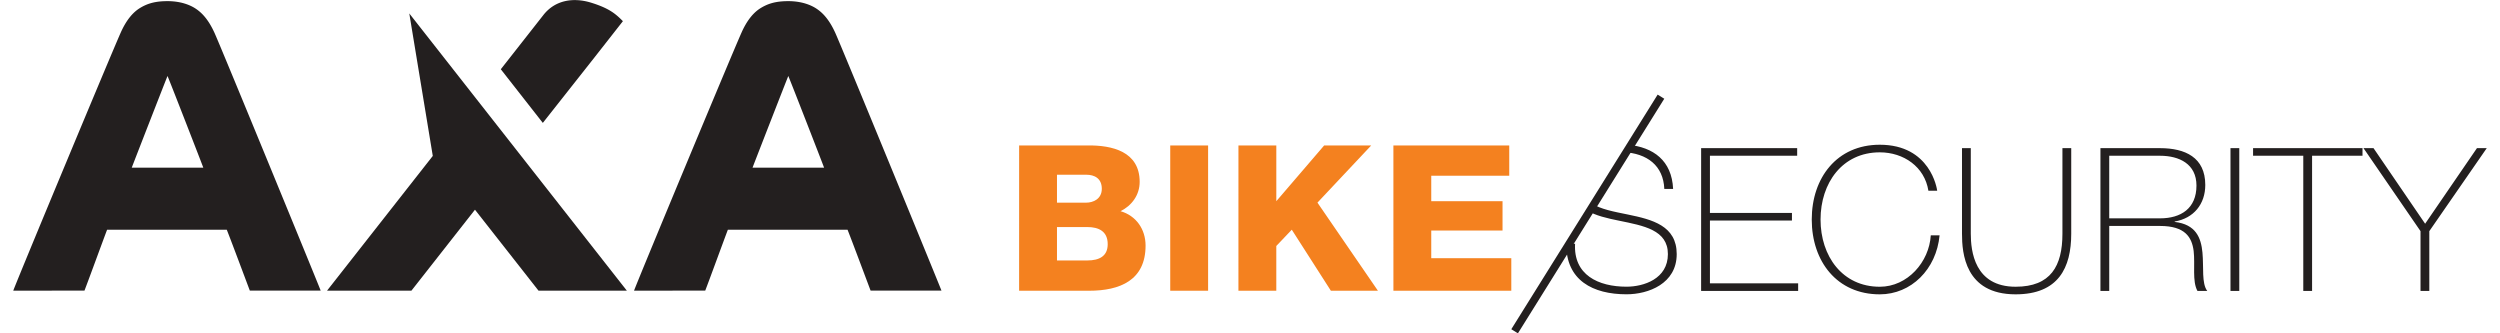
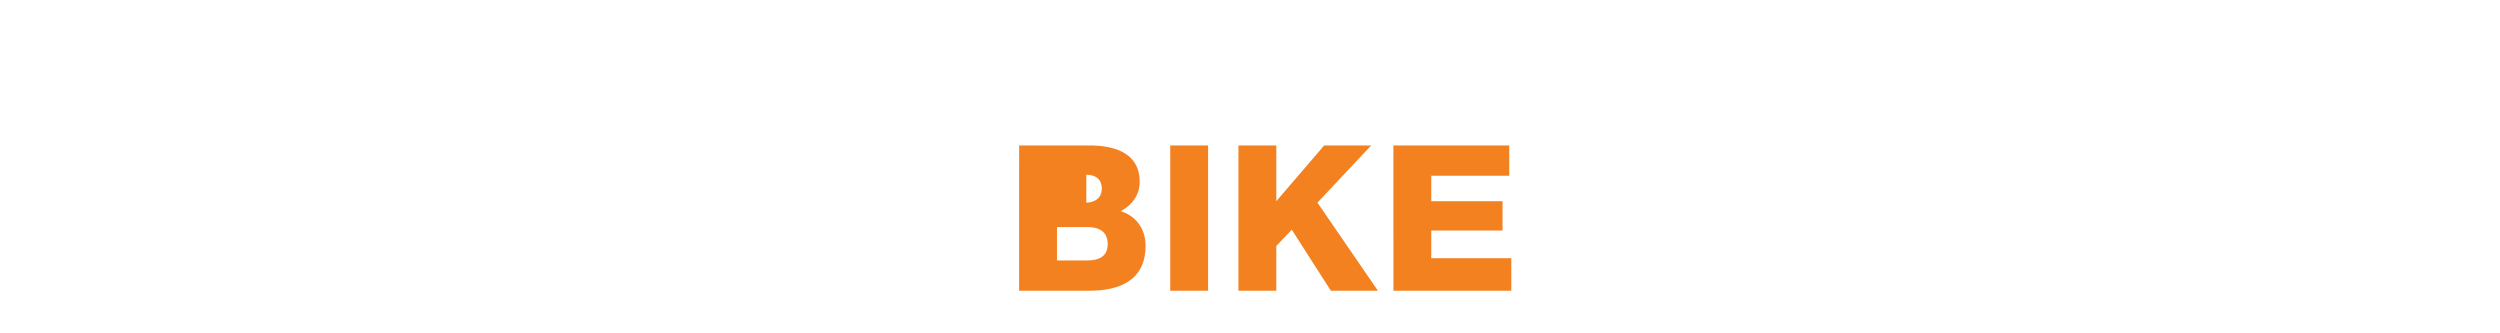
<svg xmlns="http://www.w3.org/2000/svg" xml:space="preserve" x="0" y="0" version="1.1" viewBox="9.264 1.3 148.41 20" width="150" height="20">
-   <path fill="#231F1F" d="M9.319 18.888c.345-.921 5.85-14.138 6.443-15.47.313-.707.696-1.2 1.148-1.48.452-.279.923-.42 1.664-.42.812 0 1.37.238 1.686.447.306.203.729.567 1.133 1.454.404.888 6.24 15.106 6.372 15.467h-4.251c-.181-.476-1.07-2.861-1.382-3.651h-7.183c-.263.691-1.127 3.059-1.357 3.651l-4.273.002zm11.404-7.377c-.164-.444-2.049-5.288-2.148-5.502-.099.231-1.966 5.025-2.147 5.502h4.295zM46.566 18.888c.345-.921 5.85-14.138 6.443-15.47.313-.707.696-1.2 1.148-1.48.452-.279.923-.42 1.664-.42.812 0 1.37.238 1.686.447.306.203.729.567 1.133 1.454.403.888 6.24 15.106 6.372 15.467H60.76c-.181-.476-1.07-2.861-1.382-3.651h-7.183c-.263.691-1.127 3.059-1.357 3.651l-4.272.002zm11.404-7.377c-.164-.444-2.049-5.288-2.148-5.502-.099.231-1.966 5.025-2.147 5.502h4.295zM44.189 4.899l1.709-2.18c-.43-.43-.796-.761-1.883-1.102-1.097-.344-2.186-.162-2.888.733l-2.555 3.254 2.521 3.219 3.096-3.924zM33.081 2.255a31438.841 31438.841 0 0 1 1.41 8.55l-6.345 8.084h5.063l3.813-4.858c1.321 1.682 2.648 3.372 3.813 4.858h5.3L33.081 2.255zM99.202 21.202l.397.247 8.781-14.076-.397-.247-8.781 14.076" transform="translate(-1020 -4394) translate(0 4005) translate(1019.945 388.851)" />
-   <path fill="#231F1F" d="M157.729 10.338h-.588l-3.109 4.535-3.097-4.535h-.601l3.421 4.98v3.588h.528v-3.588l3.446-4.98zm-10.48.456h3.025v-.456h-6.566v.456h3.013v8.111h.528v-8.111zm-4.896 8.11h.528v-8.567h-.528v8.567zm-3.349-4.14v-.024c1.141-.192 1.837-1.044 1.837-2.195 0-1.656-1.213-2.207-2.713-2.207h-3.578v8.567h.528v-3.899h3.049c1.5 0 1.909.672 2.016 1.5.096.828-.096 1.812.228 2.399h.588c-.347-.456-.204-1.416-.288-2.303-.083-.889-.395-1.693-1.667-1.838zm-.877-.215h-3.049v-3.755h3.049c1.153 0 2.185.492 2.185 1.788 0 1.379-.937 1.967-2.185 1.967zm-5.329.924v-5.135h-.528v5.135c0 1.944-.707 3.18-2.809 3.18-2.473 0-2.689-2.148-2.689-3.18v-5.135h-.528v5.135c0 1.14.168 3.636 3.217 3.636 2.568-.001 3.337-1.596 3.337-3.636zm-15.041-.852c0-2.195 1.309-4.032 3.554-4.032 1.428 0 2.688.864 2.917 2.303h.527c-.012-.12-.409-2.759-3.445-2.759-2.569 0-4.081 1.98-4.081 4.488s1.513 4.488 4.081 4.488c1.884 0 3.397-1.5 3.589-3.539h-.528c-.096 1.596-1.392 3.084-3.06 3.084-2.246-.001-3.554-1.838-3.554-4.033zm-7.166 4.283h5.822v-.456h-5.293V14.68h4.921v-.456h-4.921v-3.431h5.234v-.456h-5.762l-.001 8.567zm-1.464-2.207c0-1.704-1.464-2.076-2.929-2.376-.845-.174-1.631-.311-2.193-.677l-.271.427c.547.326 1.213.472 1.935.62 1.465.301 2.929.552 2.929 2.004 0 1.488-1.452 1.956-2.484 1.956-1.693 0-3.193-.708-3.085-2.579h-.528c-.024 2.207 1.608 3.035 3.613 3.035 1.309.001 3.013-.635 3.013-2.41zm-.744-3.911h.528c-.076-1.7-1.185-2.513-2.723-2.652l-.28.441c1.458.07 2.417.82 2.475 2.211z" transform="translate(-1020 -4394) translate(0 4005) translate(1019.945 388.851)" />
-   <path fill="#F4811F" d="M71.943 15.072h1.821c.685 0 1.222.256 1.222 1.026 0 .721-.502.978-1.222.978h-1.821v-2.004zm-2.272 3.822h4.191c1.869 0 3.396-.634 3.396-2.71 0-.99-.574-1.795-1.502-2.064.684-.341 1.148-.978 1.148-1.759 0-1.819-1.648-2.209-3.152-2.185h-4.08l-.001 8.718zm2.272-6.961h1.76c.477 0 .929.208.929.844 0 .623-.537.831-.929.831h-1.76v-1.675zm6.795 6.961h2.272v-8.719h-2.272v8.719zm4.092 0h2.272v-2.686l.929-.977 2.346 3.663H91.2l-3.629-5.287 3.226-3.431h-2.823l-2.871 3.345v-3.345h-2.272l-.001 8.718zm9.299 0h7.073v-1.953h-4.803v-1.662h4.277v-1.757h-4.277v-1.528h4.68v-1.819h-6.951l.001 8.719z" transform="translate(-1020 -4394) translate(0 4005) translate(1019.945 388.851)" />
+   <path fill="#F4811F" d="M71.943 15.072h1.821c.685 0 1.222.256 1.222 1.026 0 .721-.502.978-1.222.978h-1.821v-2.004zm-2.272 3.822h4.191c1.869 0 3.396-.634 3.396-2.71 0-.99-.574-1.795-1.502-2.064.684-.341 1.148-.978 1.148-1.759 0-1.819-1.648-2.209-3.152-2.185h-4.08l-.001 8.718zm2.272-6.961h1.76c.477 0 .929.208.929.844 0 .623-.537.831-.929.831v-1.675zm6.795 6.961h2.272v-8.719h-2.272v8.719zm4.092 0h2.272v-2.686l.929-.977 2.346 3.663H91.2l-3.629-5.287 3.226-3.431h-2.823l-2.871 3.345v-3.345h-2.272l-.001 8.718zm9.299 0h7.073v-1.953h-4.803v-1.662h4.277v-1.757h-4.277v-1.528h4.68v-1.819h-6.951l.001 8.719z" transform="translate(-1020 -4394) translate(0 4005) translate(1019.945 388.851)" />
</svg>